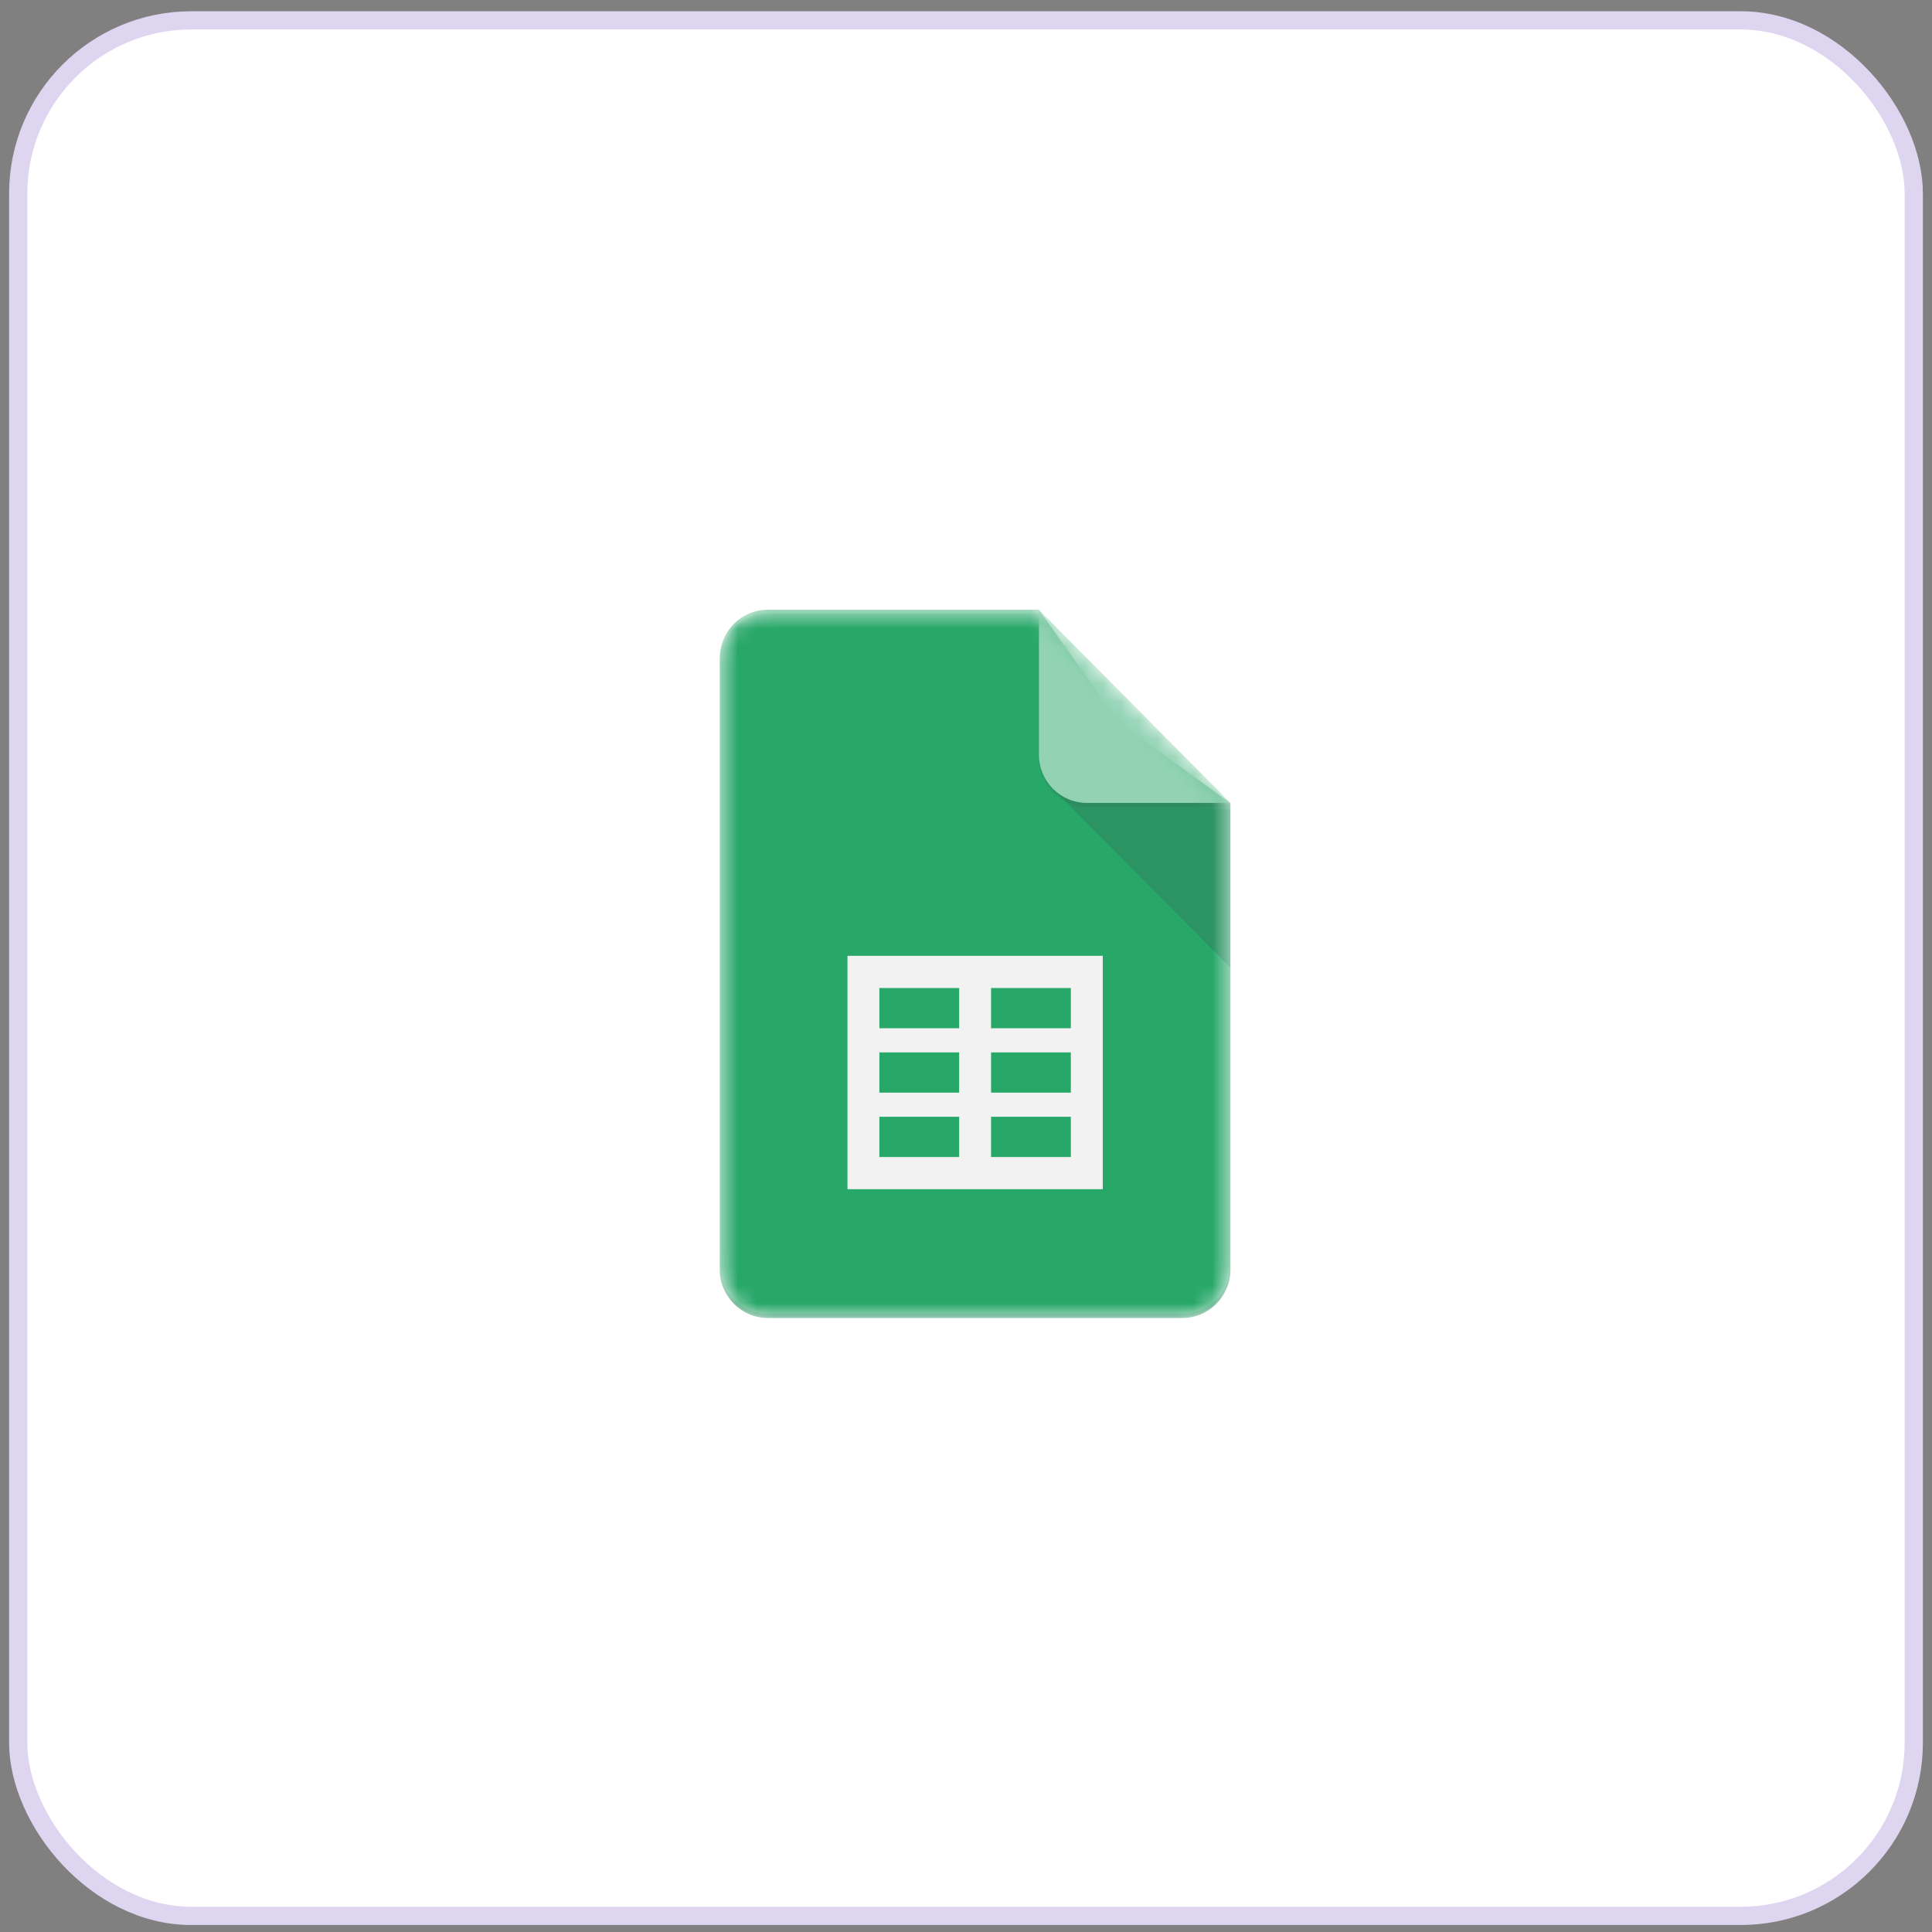
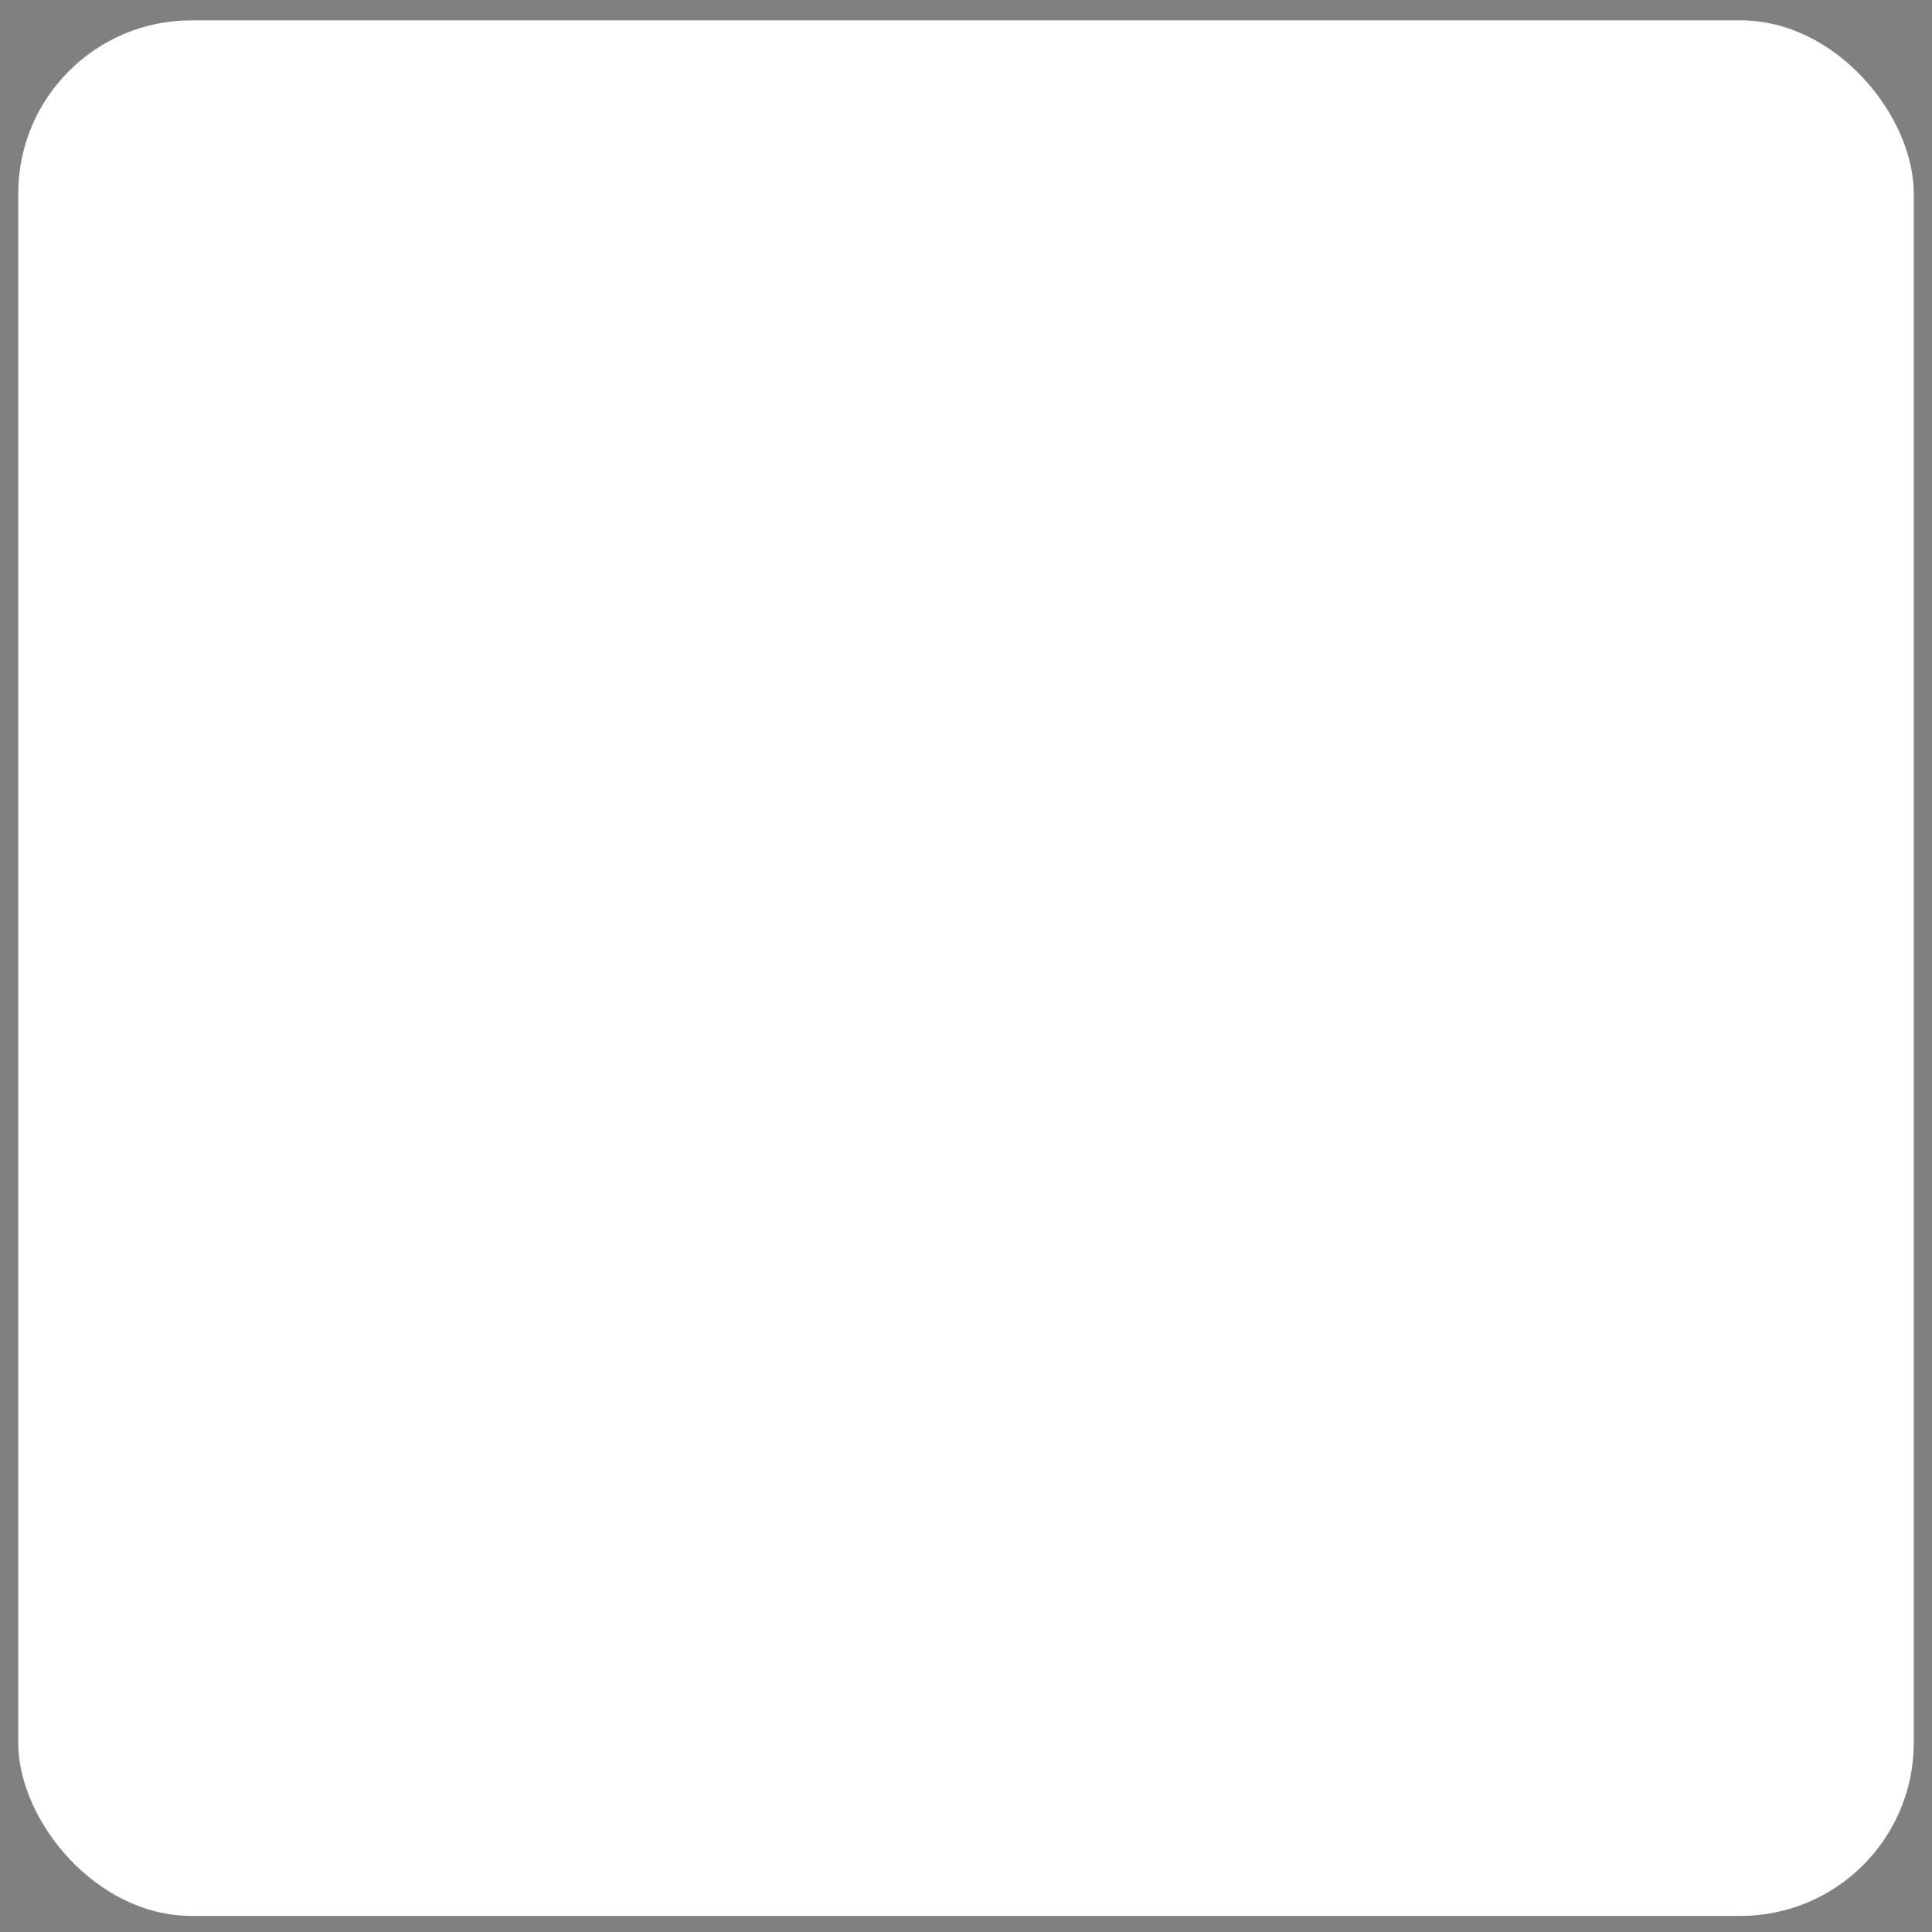
<svg xmlns="http://www.w3.org/2000/svg" width="106" height="106" viewBox="0 0 106 106" fill="none">
  <rect x="0" y="0" width="106" height="106" fill="#808080" stroke="none" />
  <rect x="1" y="1.117" width="104" height="104" rx="9.5" fill="white" />
-   <rect x="1" y="1.117" width="104" height="104" rx="9.5" stroke="#DED5F0" />
  <g clip-path="url(#clip0_22686_4229)">
    <mask id="mask0_22686_4229" style="mask-type:luminance" maskUnits="userSpaceOnUse" x="39" y="33" width="29" height="40">
      <path d="M57.002 33.455H42.119C40.675 33.455 39.493 34.647 39.493 36.104V69.662C39.493 71.119 40.675 72.311 42.119 72.311H64.88C66.325 72.311 67.507 71.119 67.507 69.662V44.052L57.002 33.455Z" fill="white" />
    </mask>
    <g mask="url(#mask0_22686_4229)">
      <path d="M57.002 33.455H42.119C40.675 33.455 39.493 34.647 39.493 36.104V69.662C39.493 71.119 40.675 72.311 42.119 72.311H64.88C66.325 72.311 67.507 71.119 67.507 69.662V44.052L61.379 39.637L57.002 33.455Z" fill="#0F9D58" />
    </g>
    <mask id="mask1_22686_4229" style="mask-type:luminance" maskUnits="userSpaceOnUse" x="39" y="33" width="29" height="40">
-       <path d="M57.002 33.455H42.119C40.675 33.455 39.493 34.647 39.493 36.104V69.662C39.493 71.119 40.675 72.311 42.119 72.311H64.88C66.325 72.311 67.507 71.119 67.507 69.662V44.052L57.002 33.455Z" fill="white" />
-     </mask>
+       </mask>
    <g mask="url(#mask1_22686_4229)">
      <path d="M46.497 52.441V65.246H60.503V52.441H46.497ZM52.625 63.48H48.247V61.272H52.625V63.48ZM52.625 59.948H48.247V57.74H52.625V59.948ZM52.625 56.415H48.247V54.208H52.625V56.415ZM58.752 63.48H54.375V61.272H58.752V63.48ZM58.752 59.948H54.375V57.74H58.752V59.948ZM58.752 56.415H54.375V54.208H58.752V56.415Z" fill="#F1F1F1" />
    </g>
    <mask id="mask2_22686_4229" style="mask-type:luminance" maskUnits="userSpaceOnUse" x="39" y="33" width="29" height="40">
      <path d="M57.002 33.455H42.119C40.675 33.455 39.493 34.647 39.493 36.104V69.662C39.493 71.119 40.675 72.311 42.119 72.311H64.88C66.325 72.311 67.507 71.119 67.507 69.662V44.052L57.002 33.455Z" fill="white" />
    </mask>
    <g mask="url(#mask2_22686_4229)">
      <path d="M57.77 43.277L67.507 53.097V44.052L57.77 43.277Z" fill="url(#paint0_linear_22686_4229)" />
    </g>
    <mask id="mask3_22686_4229" style="mask-type:luminance" maskUnits="userSpaceOnUse" x="39" y="33" width="29" height="40">
      <path d="M57.002 33.455H42.119C40.675 33.455 39.493 34.647 39.493 36.104V69.662C39.493 71.119 40.675 72.311 42.119 72.311H64.88C66.325 72.311 67.507 71.119 67.507 69.662V44.052L57.002 33.455Z" fill="white" />
    </mask>
    <g mask="url(#mask3_22686_4229)">
      <path d="M57.002 33.455V41.403C57.002 42.867 58.177 44.052 59.628 44.052H67.507L57.002 33.455Z" fill="#87CEAC" />
    </g>
    <mask id="mask4_22686_4229" style="mask-type:luminance" maskUnits="userSpaceOnUse" x="39" y="33" width="29" height="40">
      <path d="M57.002 33.455H42.119C40.675 33.455 39.493 34.647 39.493 36.104V69.662C39.493 71.119 40.675 72.311 42.119 72.311H64.88C66.325 72.311 67.507 71.119 67.507 69.662V44.052L57.002 33.455Z" fill="white" />
    </mask>
    <g mask="url(#mask4_22686_4229)">
      <path d="M42.119 33.455C40.675 33.455 39.493 34.647 39.493 36.104V36.325C39.493 34.868 40.675 33.676 42.119 33.676H57.002V33.455H42.119Z" fill="white" fill-opacity="0.2" />
    </g>
    <mask id="mask5_22686_4229" style="mask-type:luminance" maskUnits="userSpaceOnUse" x="39" y="33" width="29" height="40">
      <path d="M57.002 33.455H42.119C40.675 33.455 39.493 34.647 39.493 36.104V69.662C39.493 71.119 40.675 72.311 42.119 72.311H64.88C66.325 72.311 67.507 71.119 67.507 69.662V44.052L57.002 33.455Z" fill="white" />
    </mask>
    <g mask="url(#mask5_22686_4229)">
      <path d="M64.88 72.09H42.119C40.675 72.09 39.493 70.897 39.493 69.44V69.661C39.493 71.118 40.675 72.311 42.119 72.311H64.88C66.325 72.311 67.507 71.118 67.507 69.661V69.44C67.507 70.897 66.325 72.09 64.88 72.09Z" fill="#263238" fill-opacity="0.2" />
    </g>
    <mask id="mask6_22686_4229" style="mask-type:luminance" maskUnits="userSpaceOnUse" x="39" y="33" width="29" height="40">
      <path d="M57.002 33.455H42.119C40.675 33.455 39.493 34.647 39.493 36.104V69.662C39.493 71.119 40.675 72.311 42.119 72.311H64.88C66.325 72.311 67.507 71.119 67.507 69.662V44.052L57.002 33.455Z" fill="white" />
    </mask>
    <g mask="url(#mask6_22686_4229)">
      <path d="M59.628 44.053C58.177 44.053 57.002 42.867 57.002 41.403V41.624C57.002 43.088 58.177 44.273 59.628 44.273H67.507V44.053H59.628Z" fill="#263238" fill-opacity="0.1" />
    </g>
    <path d="M57.002 33.455H42.119C40.675 33.455 39.493 34.647 39.493 36.104V69.662C39.493 71.119 40.675 72.311 42.119 72.311H64.88C66.325 72.311 67.507 71.119 67.507 69.662V44.052L57.002 33.455Z" fill="url(#paint1_radial_22686_4229)" />
  </g>
  <defs>
    <linearGradient id="paint0_linear_22686_4229" x1="544.668" y1="127.592" x2="544.668" y2="1025.4" gradientUnits="userSpaceOnUse">
      <stop stop-color="#263238" stop-opacity="0.2" />
      <stop offset="1" stop-color="#263238" stop-opacity="0.02" />
    </linearGradient>
    <radialGradient id="paint1_radial_22686_4229" cx="0" cy="0" r="1" gradientUnits="userSpaceOnUse" gradientTransform="translate(128.242 110.251) scale(4517.15 4556.68)">
      <stop stop-color="white" stop-opacity="0.1" />
      <stop offset="1" stop-color="white" stop-opacity="0" />
    </radialGradient>
    <clipPath id="clip0_22686_4229">
-       <rect width="29" height="40" fill="white" transform="translate(39 32.883)" />
-     </clipPath>
+       </clipPath>
  </defs>
</svg>